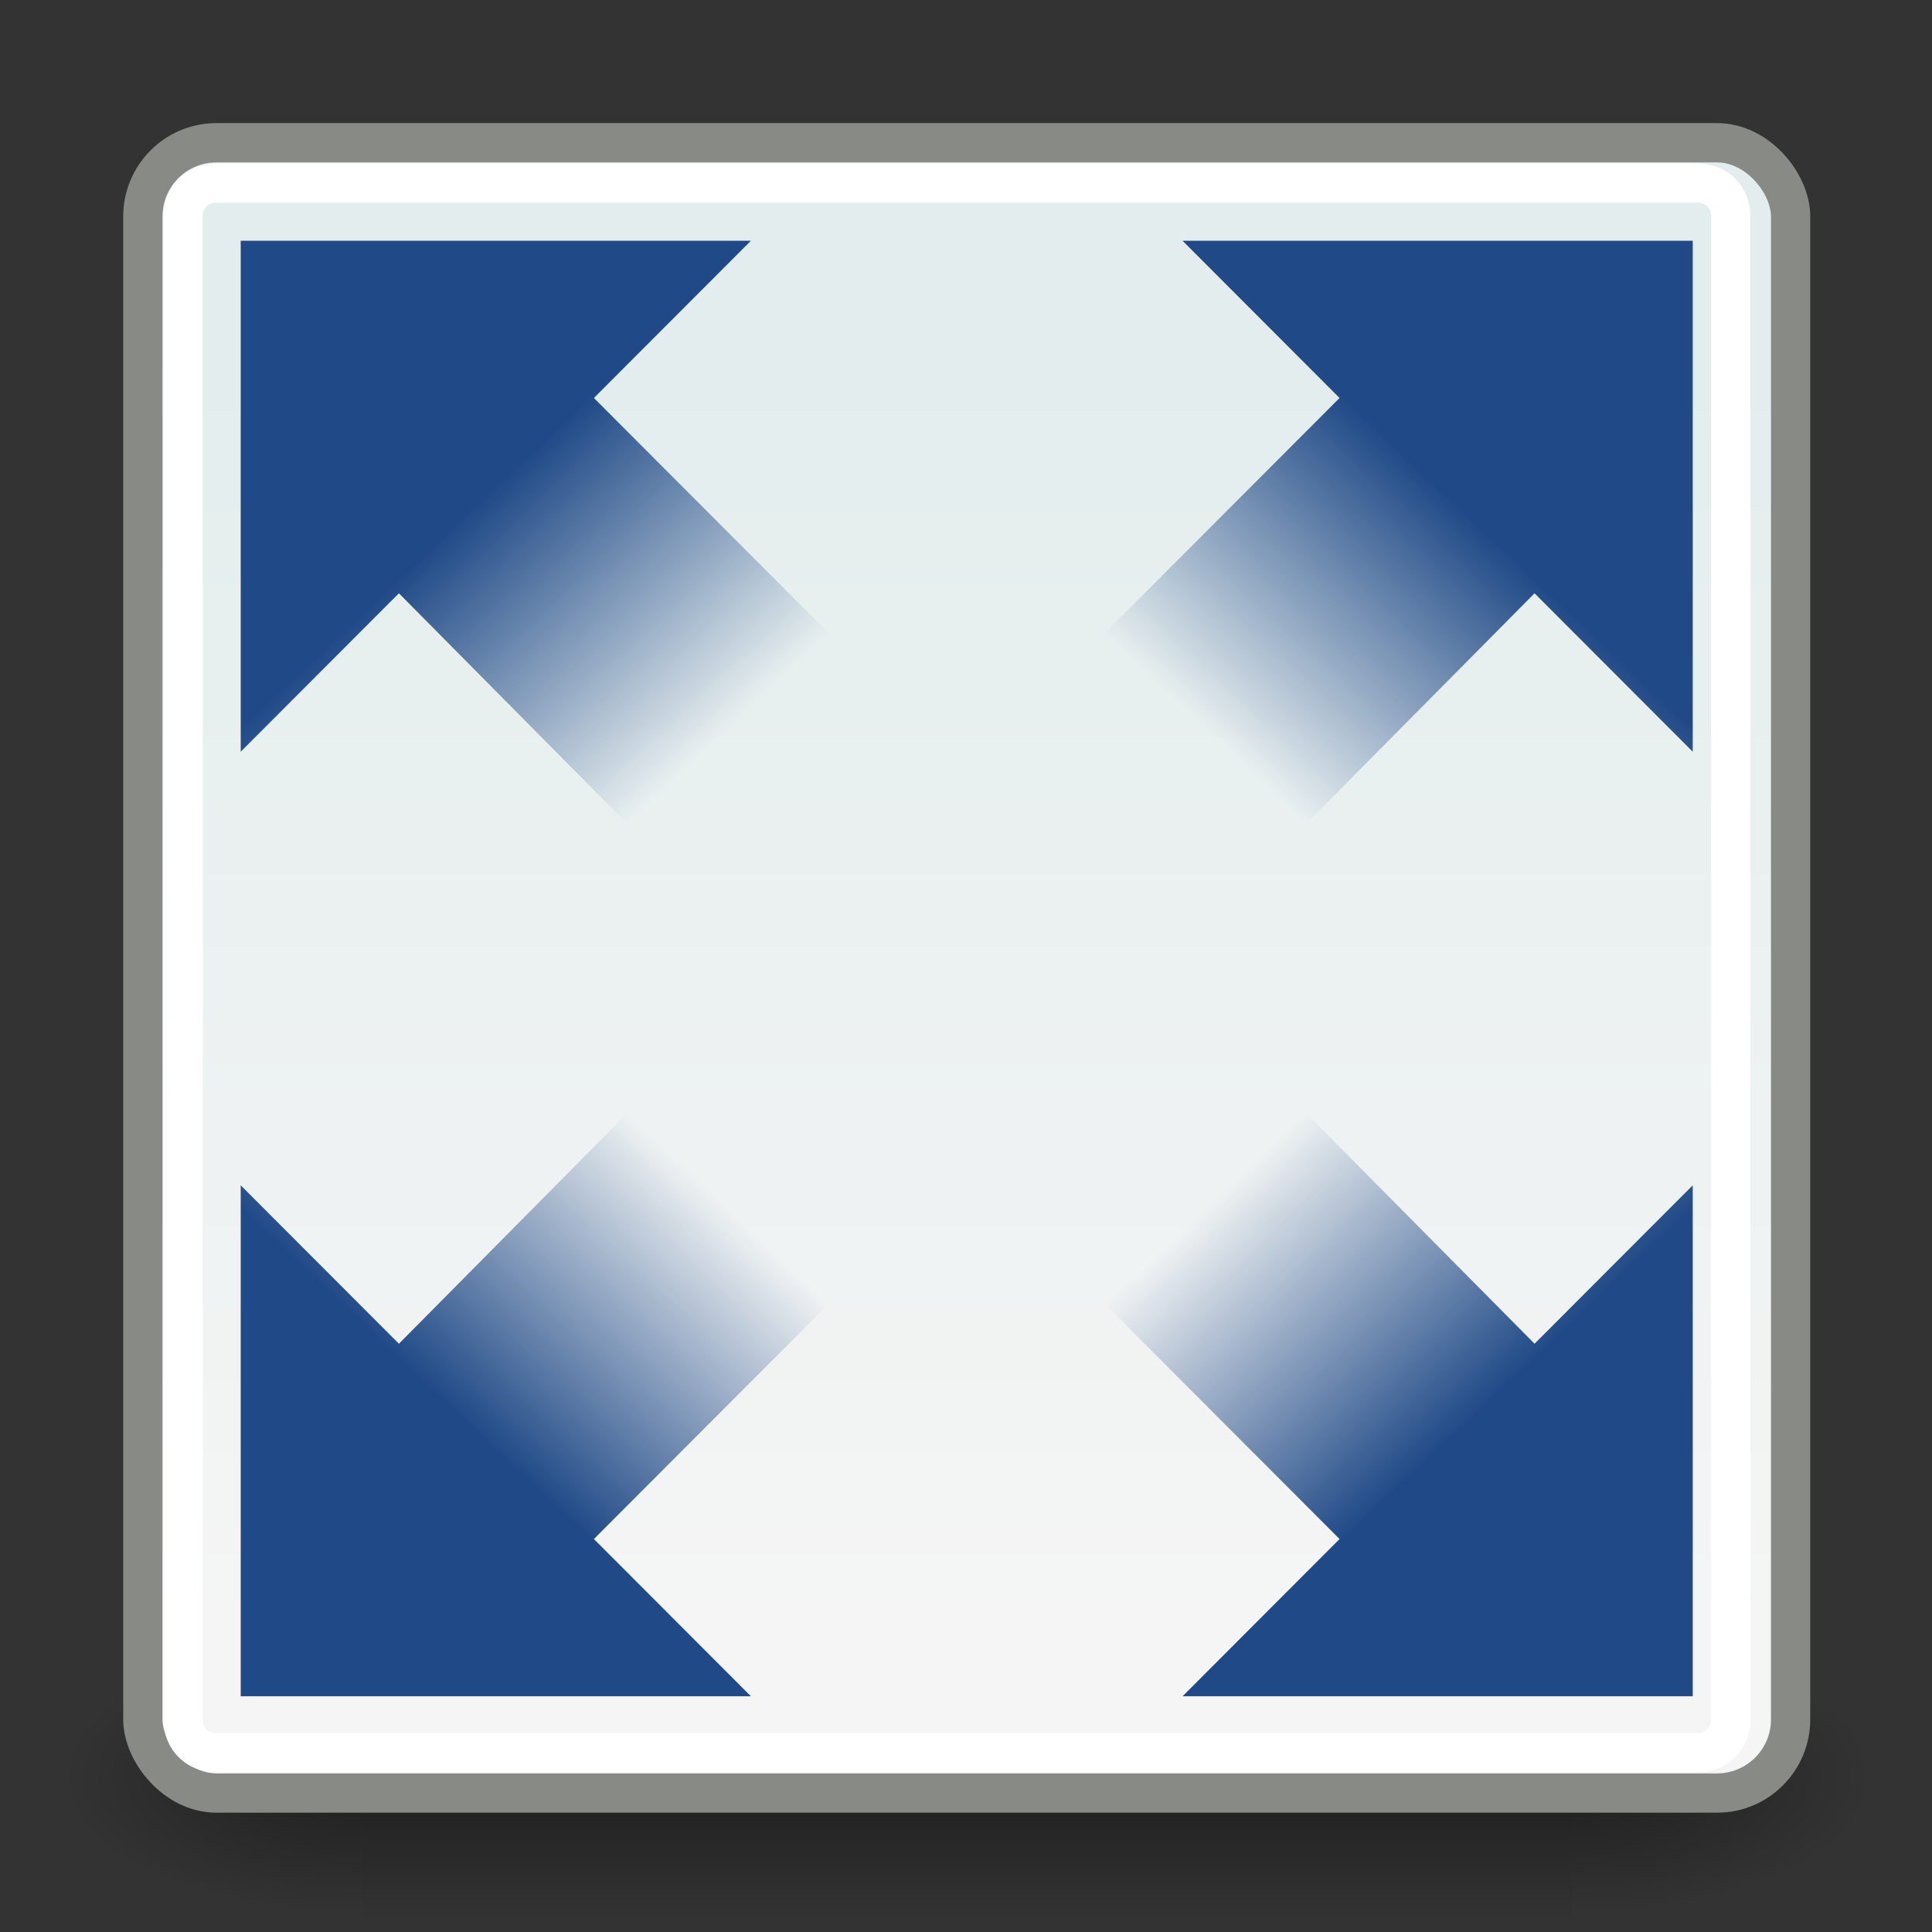
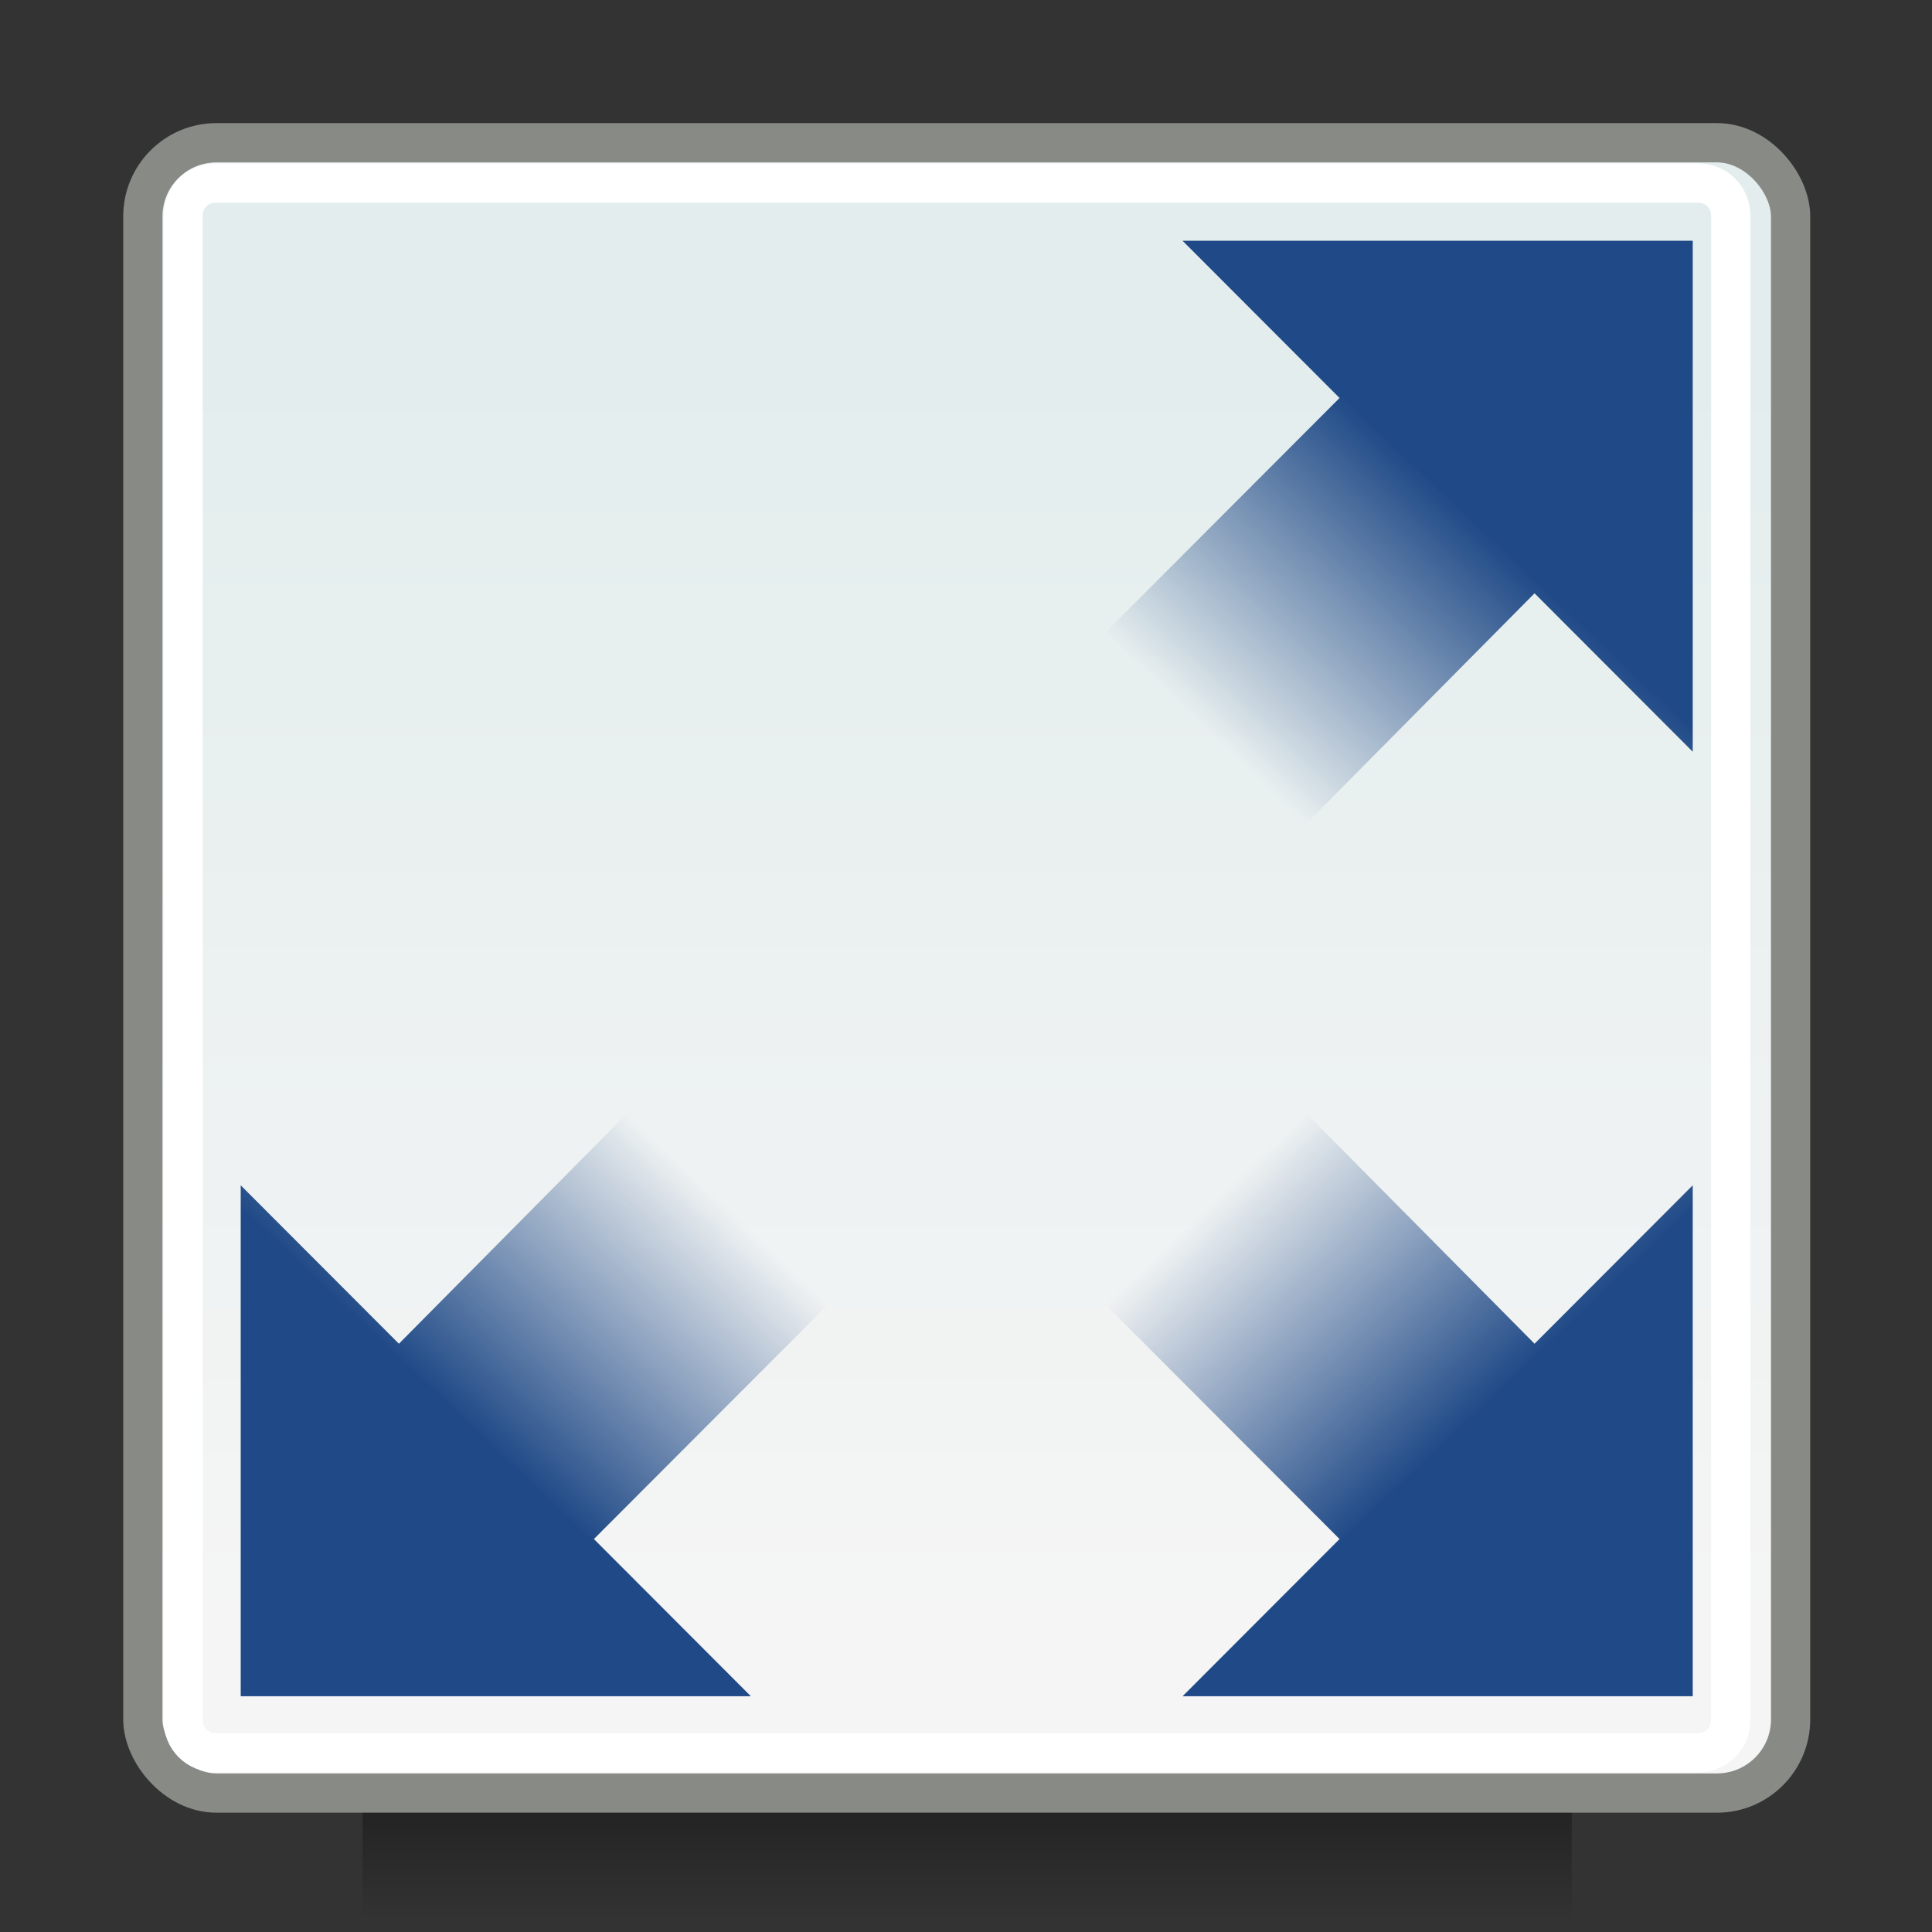
<svg xmlns="http://www.w3.org/2000/svg" xmlns:ns1="http://sodipodi.sourceforge.net/DTD/sodipodi-0.dtd" xmlns:ns2="http://www.inkscape.org/namespaces/inkscape" xmlns:xlink="http://www.w3.org/1999/xlink" width="32" height="32" version="1.1" id="svg53" ns1:docname="view-fullscreen2.svg" ns2:version="0.92.3 (2405546, 2018-03-11)">
  <rect width="100%" height="100%" fill="#333333" stroke="none" />
  <ns1:namedview pagecolor="#ffffff" bordercolor="#666666" borderopacity="1" objecttolerance="10" gridtolerance="10" guidetolerance="10" ns2:pageopacity="0" ns2:pageshadow="2" ns2:window-width="1680" ns2:window-height="987" id="namedview55" showgrid="true" ns2:zoom="19.853923" ns2:cx="10.048353" ns2:cy="21.071965" ns2:window-x="-8" ns2:window-y="-8" ns2:window-maximized="1" ns2:current-layer="svg53">
    <ns2:grid type="xygrid" id="grid4567" />
  </ns1:namedview>
  <defs id="defs32">
    <radialGradient id="g" cx="605.714" cy="486.648" r="117.143" fx="605.714" fy="486.648" gradientTransform="matrix(-2.774,0,0,1.97,112.762,-872.885)" gradientUnits="userSpaceOnUse" xlink:href="#a" />
    <linearGradient id="a">
      <stop offset="0" id="stop3" />
      <stop offset="1" stop-opacity="0" id="stop5" />
    </linearGradient>
    <radialGradient id="f" cx="605.714" cy="486.648" r="117.143" fx="605.714" fy="486.648" gradientTransform="matrix(2.774,0,0,1.97,-1891.633,-872.885)" gradientUnits="userSpaceOnUse" xlink:href="#a" />
    <linearGradient id="b">
      <stop offset="0" stop-opacity="0" id="stop9" />
      <stop offset=".5" id="stop11" />
      <stop offset="1" stop-opacity="0" id="stop13" />
    </linearGradient>
    <linearGradient id="e" x1="302.857" x2="302.857" y1="366.648" y2="609.505" gradientTransform="matrix(2.774,0,0,1.97,-1892.179,-872.885)" gradientUnits="userSpaceOnUse" xlink:href="#b" />
    <linearGradient id="d">
      <stop offset="0" stop-color="#204a87" id="stop17" />
      <stop offset="1" stop-color="#204a87" stop-opacity="0" id="stop19" />
    </linearGradient>
    <linearGradient id="c">
      <stop offset="0" stop-color="#e3eded" id="stop22" />
      <stop offset="1" stop-color="#f5f5f5" id="stop24" />
    </linearGradient>
    <linearGradient id="h" x1="22.625" x2="22.625" y1="7.71" y2="40.5" gradientTransform="matrix(1.012,0,0,1.012,-0.035,-0.53)" gradientUnits="userSpaceOnUse" xlink:href="#c" />
    <linearGradient id="j" x1="12.364" x2="18.227" y1="11.394" y2="17.581" gradientUnits="userSpaceOnUse" xlink:href="#d" />
    <linearGradient id="k" x1="12.364" x2="18.227" y1="11.394" y2="17.581" gradientTransform="matrix(-1,0,0,1,49,0)" gradientUnits="userSpaceOnUse" xlink:href="#d" />
    <linearGradient id="l" x1="12.364" x2="18.227" y1="11.394" y2="17.581" gradientTransform="matrix(1,0,0,-1,0,47.031)" gradientUnits="userSpaceOnUse" xlink:href="#d" />
    <linearGradient id="m" x1="12.364" x2="18.227" y1="11.394" y2="17.581" gradientTransform="rotate(180,24.5,23.516)" gradientUnits="userSpaceOnUse" xlink:href="#d" />
  </defs>
  <g id="g51" transform="matrix(0.65,0,0,0.651,0.087,0.733)" style="color:#000000">
    <path d="M -1559.252,-150.697 H -219.619 V 327.66 h -1339.633 z" style="opacity:0.402;fill:url(#e);marker:none" transform="matrix(0.023,0,0,0.015,44.967,42.796)" id="path34" ns2:connector-curvature="0" />
-     <path d="m -219.619,-150.68 c 0,0 0,478.331 0,478.331 142.874,0.9 345.4,-107.17 345.4,-239.196 0,-132.027 -159.437,-239.135 -345.4,-239.135 z" style="opacity:0.402;fill:url(#f);marker:none" transform="matrix(0.023,0,0,0.015,44.967,42.796)" id="path36" ns2:connector-curvature="0" />
-     <path d="m -1559.252,-150.68 c 0,0 0,478.331 0,478.331 -142.874,0.9 -345.4,-107.17 -345.4,-239.196 0,-132.027 159.437,-239.135 345.4,-239.135 z" style="opacity:0.402;fill:url(#g);marker:none" transform="matrix(0.023,0,0,0.015,44.967,42.796)" id="path38" ns2:connector-curvature="0" />
+     <path d="m -1559.252,-150.68 z" style="opacity:0.402;fill:url(#g);marker:none" transform="matrix(0.023,0,0,0.015,44.967,42.796)" id="path38" ns2:connector-curvature="0" />
    <rect id="i" width="41.988" height="41.988" x="3.506" y="2.506" rx="1.875" ry="1.875" style="fill:url(#h);fill-rule:evenodd;stroke:#888a85;stroke-linecap:round;stroke-linejoin:round;marker:none" />
    <path d="m 5.375,3.531 c -0.484,0 -0.844,0.36 -0.844,0.844 v 38.25 c 0,0.484 0.36,0.844 0.844,0.844 h 37.75 c 0.484,0 0.844,-0.36 0.844,-0.844 V 4.375 c 0,-0.484 -0.36,-0.844 -0.844,-0.844 z" style="fill:none;stroke:#ffffff;stroke-linecap:round;stroke-linejoin:round;marker:none" id="path41" ns2:connector-curvature="0" />
-     <path d="m 6,5 v 13 l 4.031,-4.031 8,8.062 L 23,17 15,9 19,5 Z" style="fill:url(#j);fill-rule:evenodd;marker:none" id="path43" ns2:connector-curvature="0" />
    <path d="m 43,5 v 13 l -4.031,-4.031 -8,8.062 L 26,17 34,9 30,5 Z" style="fill:url(#k);fill-rule:evenodd;marker:none" id="path45" ns2:connector-curvature="0" />
    <path d="m 6,42.031 v -13 l 4.031,4.031 8,-8.062 4.969,5.031 -8,8 4,4 z" style="fill:url(#l);fill-rule:evenodd;marker:none" id="path47" ns2:connector-curvature="0" />
    <path d="m 43,42.031 v -13 L 38.969,33.062 30.969,25 26,30.031 l 8,8 -4,4 z" style="fill:url(#m);fill-rule:evenodd;marker:none" id="path49" ns2:connector-curvature="0" />
  </g>
</svg>